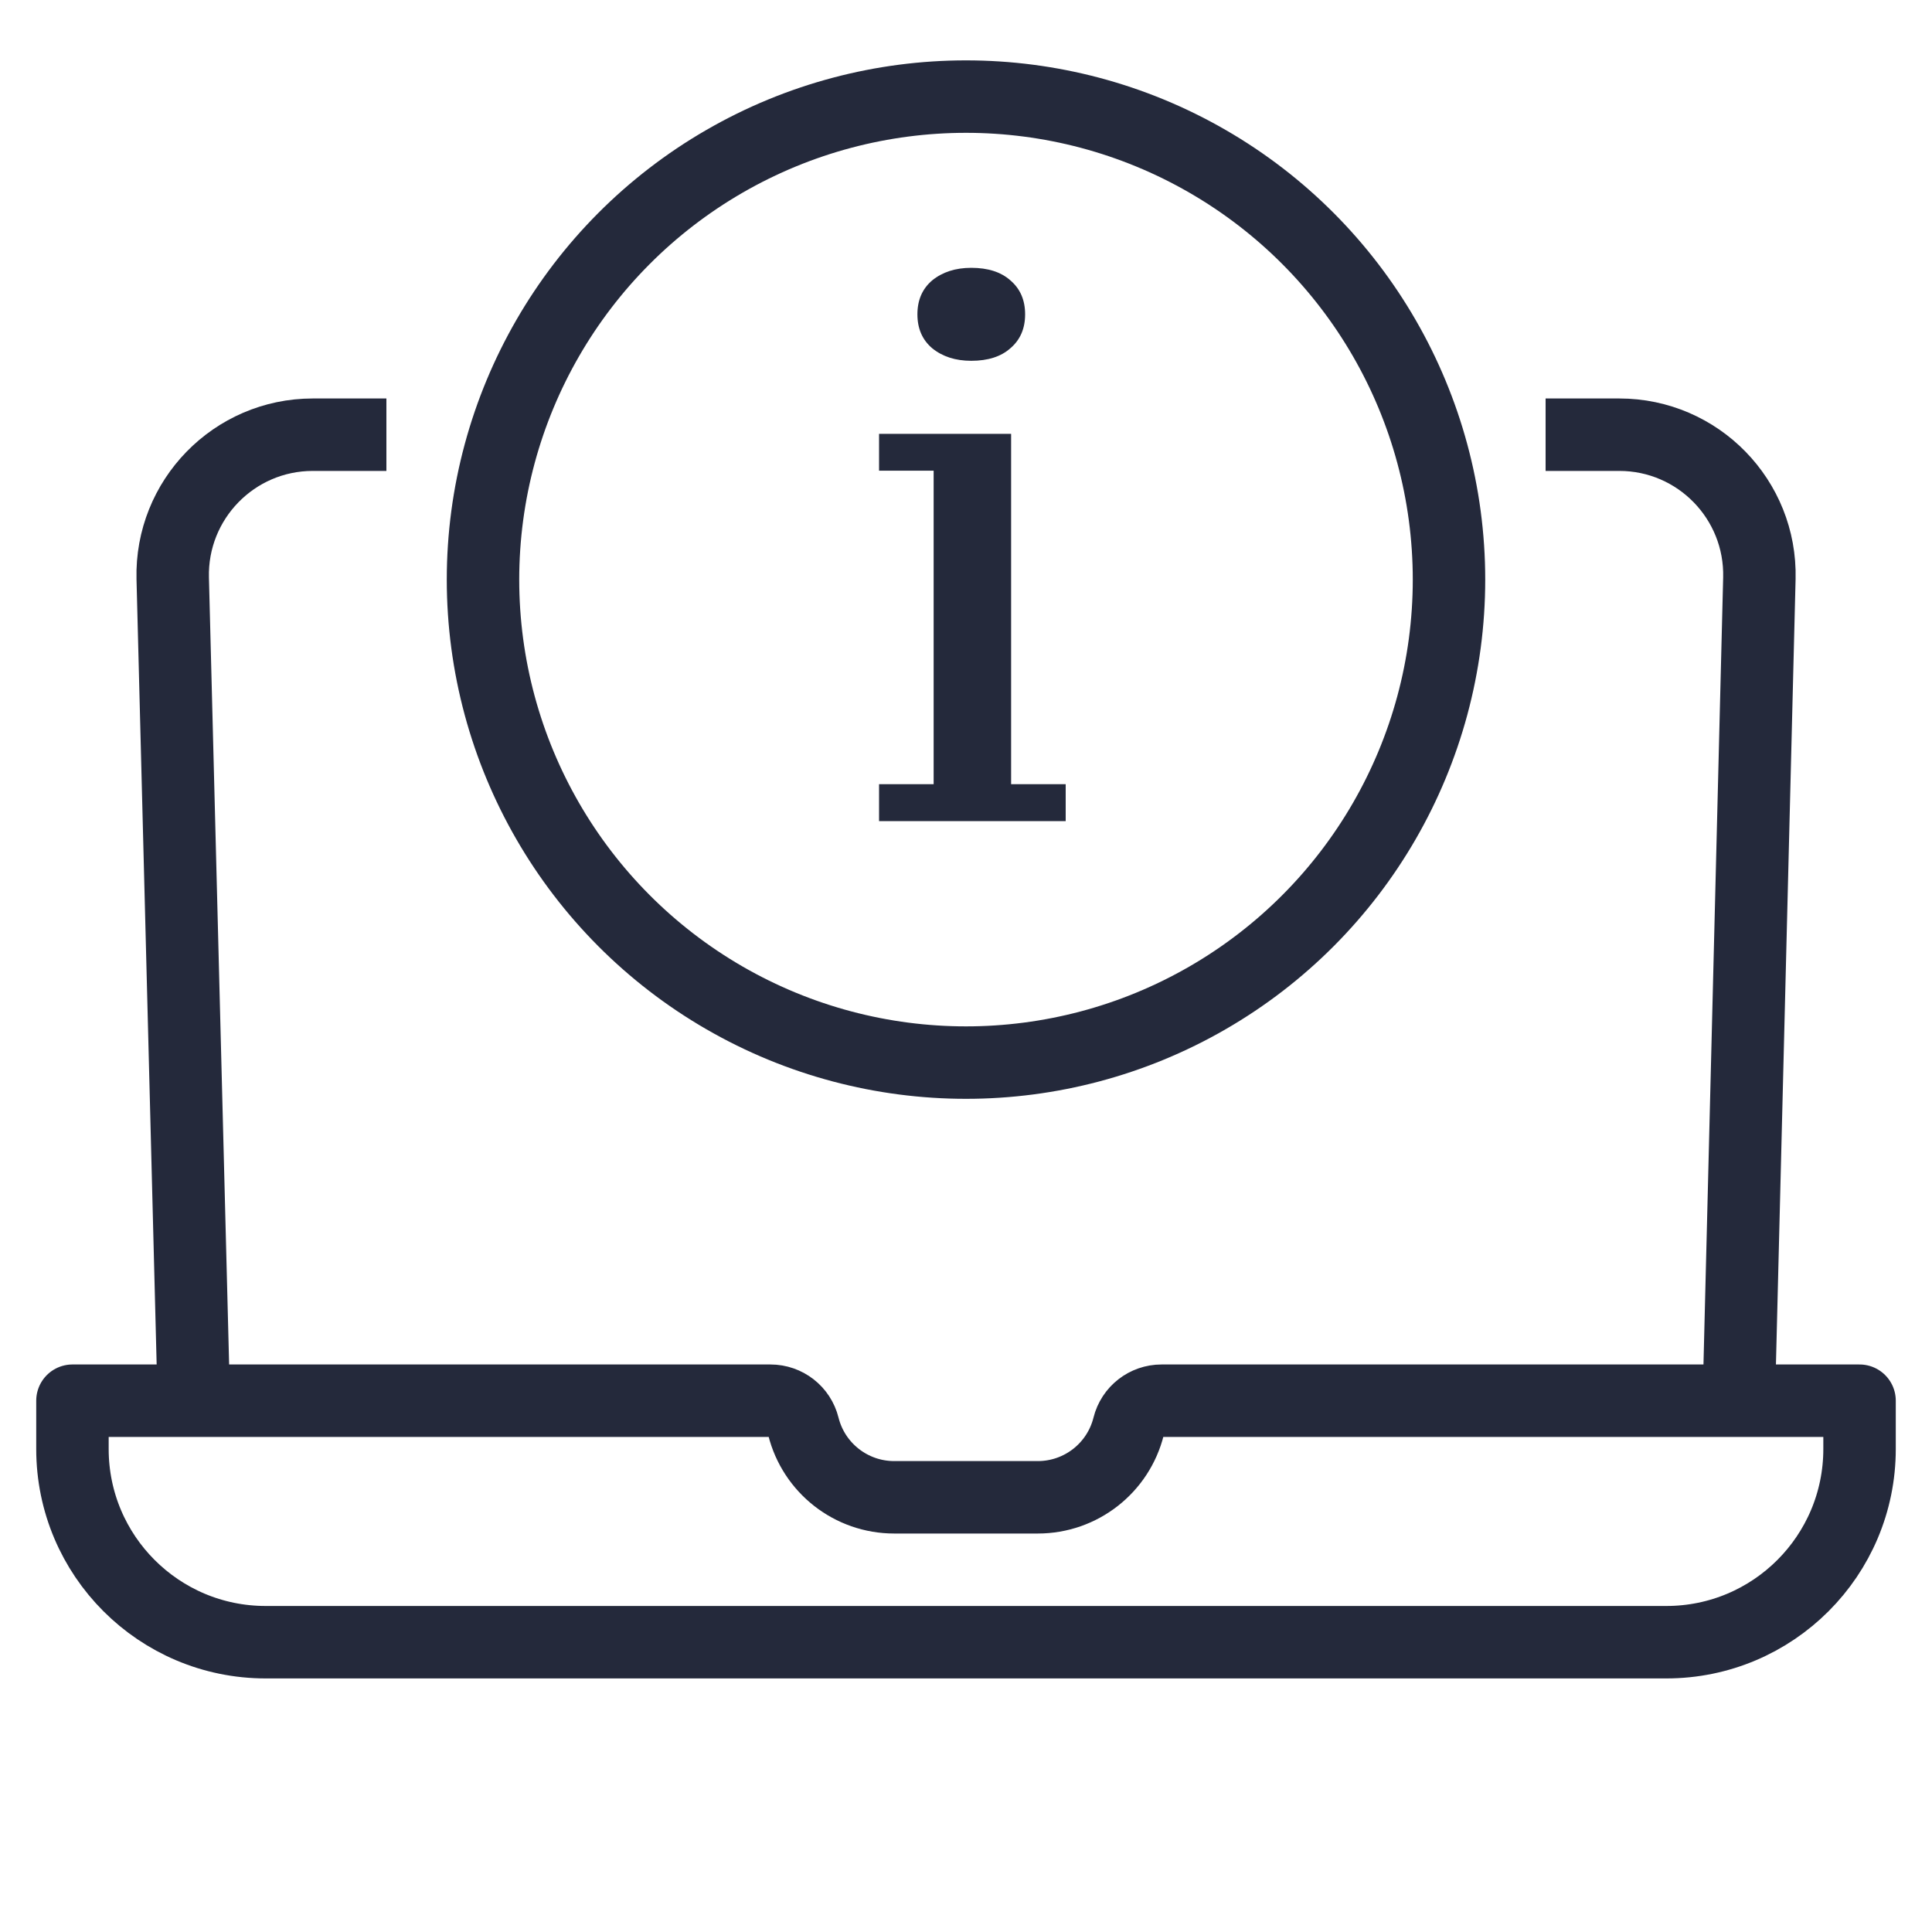
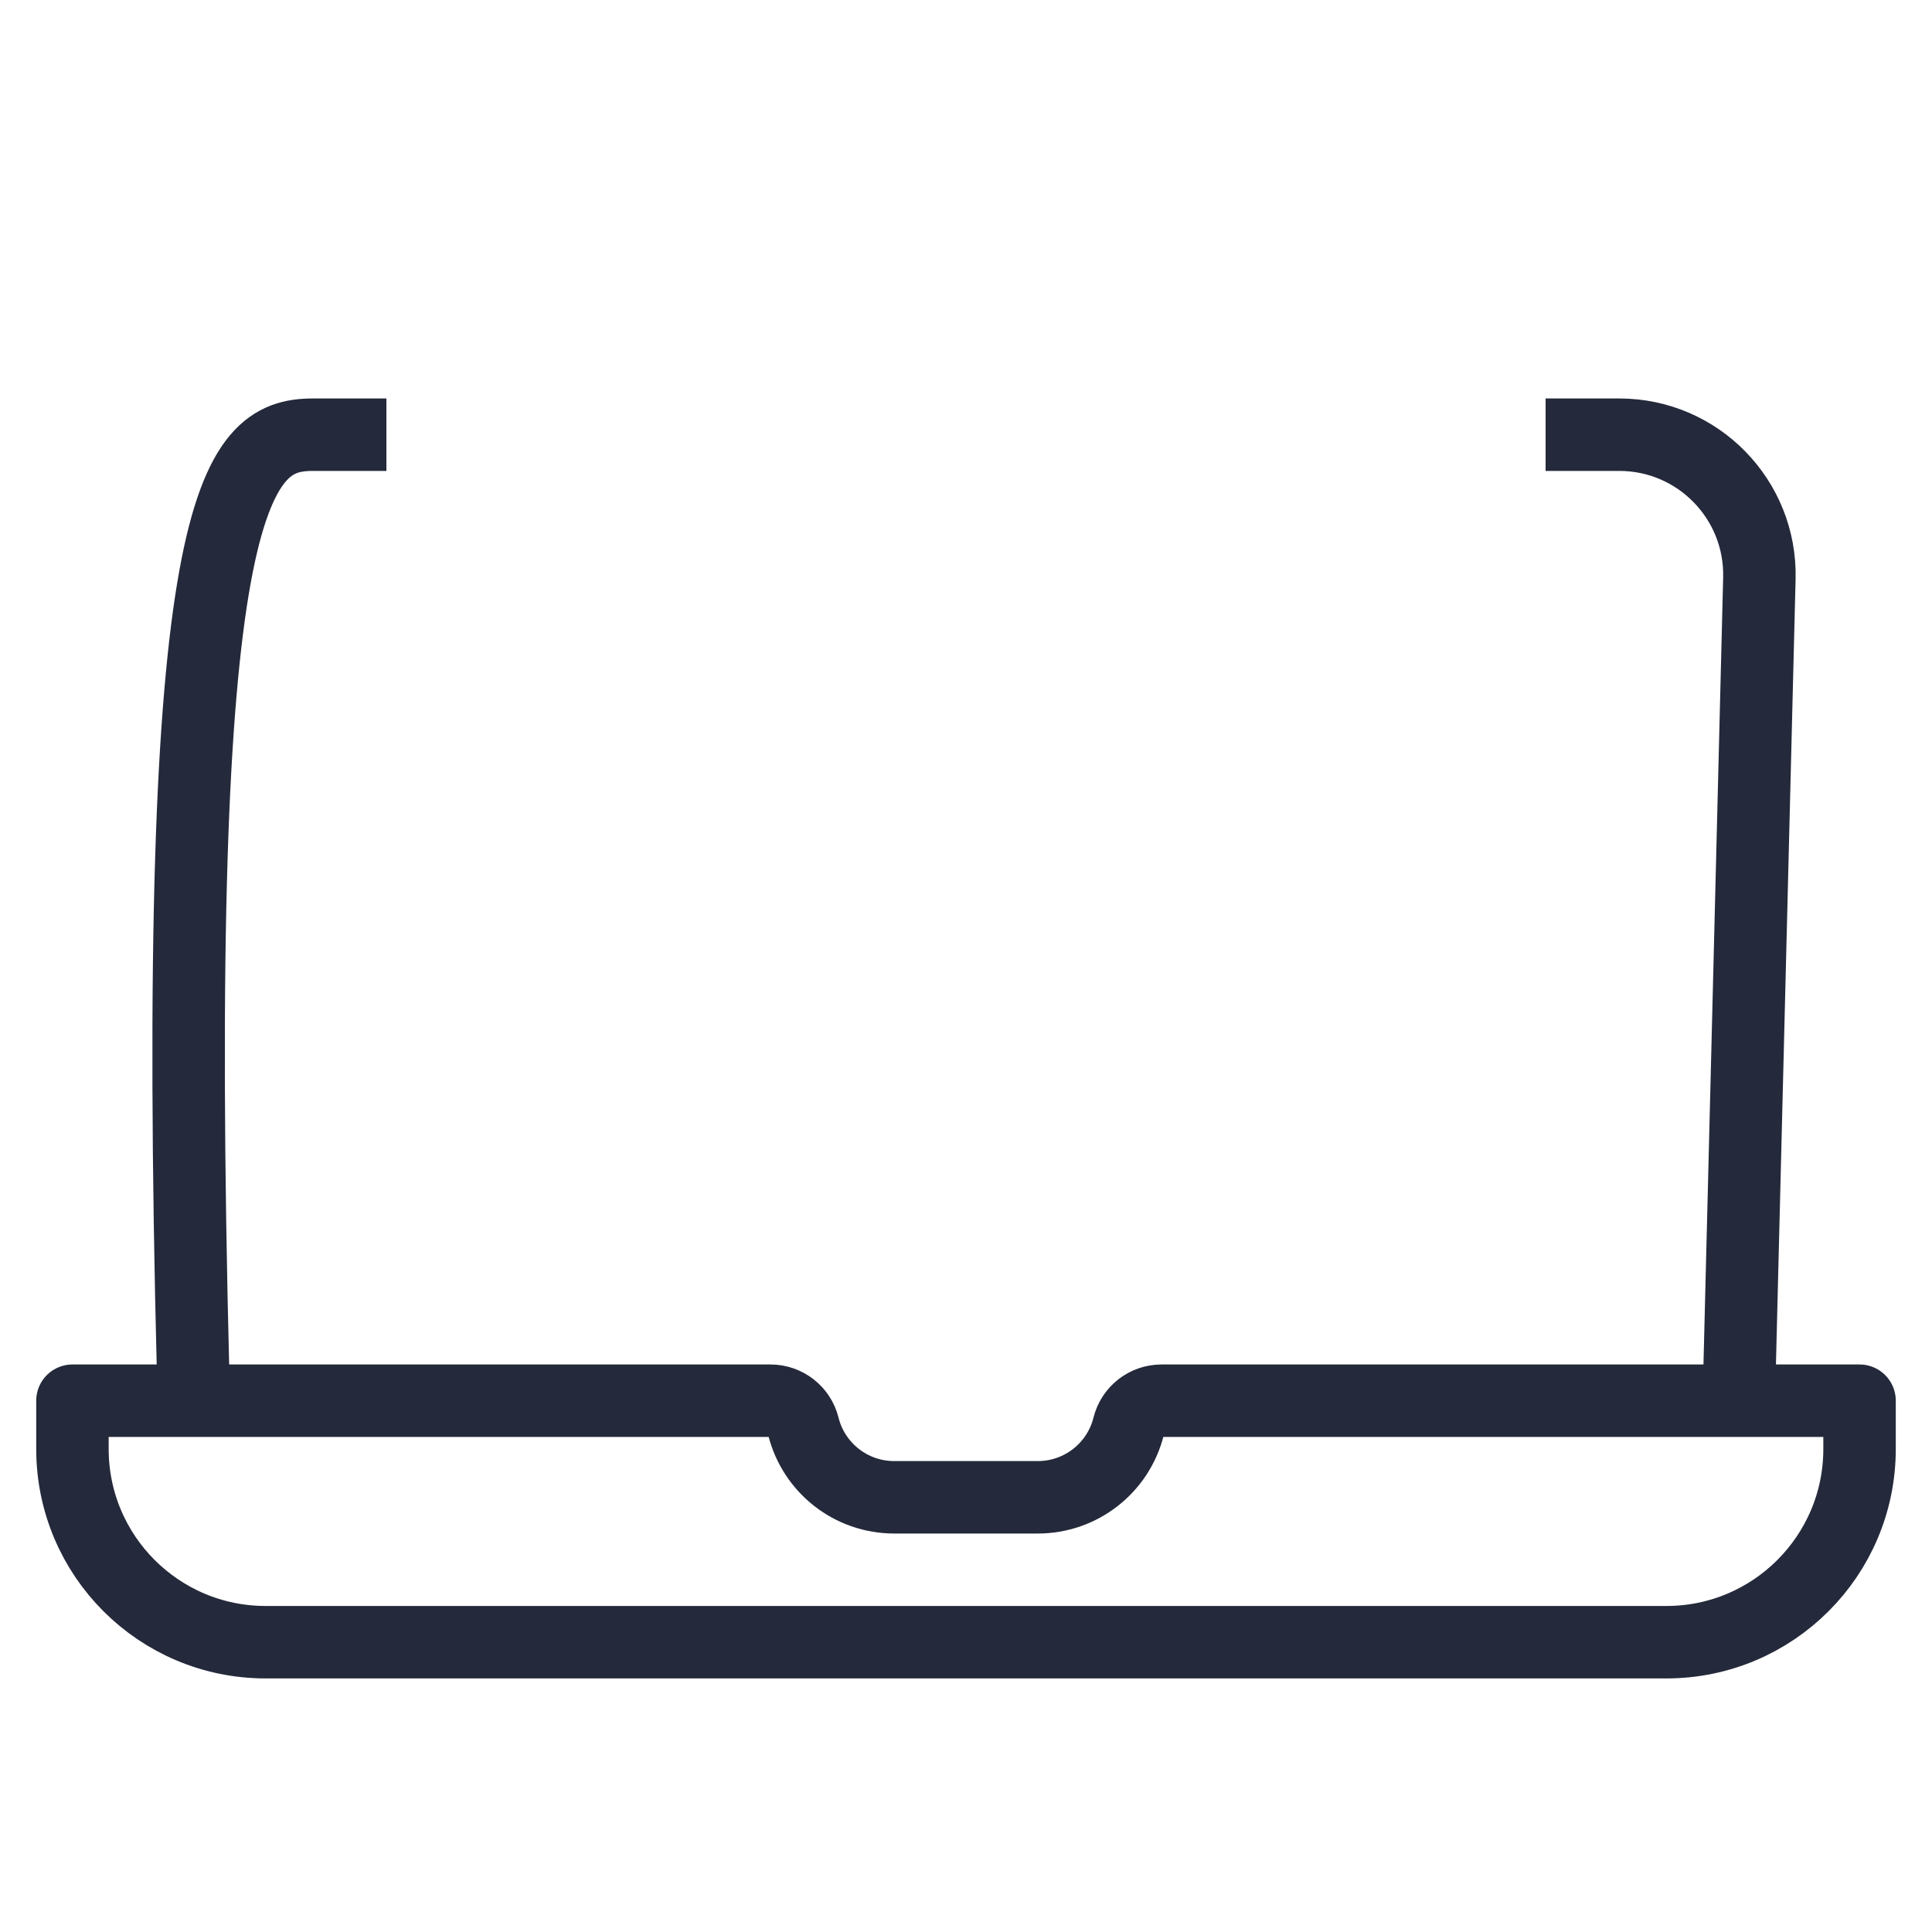
<svg xmlns="http://www.w3.org/2000/svg" width="40" height="40" viewBox="0 0 40 40" fill="none">
-   <path d="M36 29L36.426 11.973C36.466 10.343 35.156 9 33.526 9H32M4 28.5L3.576 11.975C3.535 10.345 4.845 9 6.476 9H8" stroke="#24293B" stroke-width="1.5" stroke-linejoin="round" />
-   <path d="M22.064 17H18.2V16.236H19.33V9.745H18.2V8.982H20.934V16.236H22.064V17ZM18.994 6.508C18.994 6.212 19.096 5.978 19.3 5.805C19.513 5.632 19.783 5.545 20.109 5.545C20.455 5.545 20.725 5.632 20.919 5.805C21.122 5.978 21.224 6.212 21.224 6.508C21.224 6.803 21.122 7.037 20.919 7.21C20.725 7.383 20.455 7.47 20.109 7.47C19.783 7.47 19.513 7.383 19.3 7.21C19.096 7.037 18.994 6.803 18.994 6.508Z" fill="#24293B" />
+   <path d="M36 29L36.426 11.973C36.466 10.343 35.156 9 33.526 9H32M4 28.5C3.535 10.345 4.845 9 6.476 9H8" stroke="#24293B" stroke-width="1.5" stroke-linejoin="round" />
  <path d="M1.5 30C1.5 32.209 3.291 34 5.5 34H34.5C36.709 34 38.5 32.209 38.5 30V29H29H24.049C23.726 29 23.445 29.219 23.367 29.532V29.532C23.151 30.395 22.376 31 21.487 31H18.513C17.624 31 16.849 30.395 16.633 29.532V29.532C16.555 29.219 16.274 29 15.951 29H11H1.5V30Z" stroke="#24293B" stroke-width="1.5" stroke-linejoin="round" />
-   <circle cx="20" cy="12" r="10" stroke="#24293B" stroke-width="1.5" />
</svg>